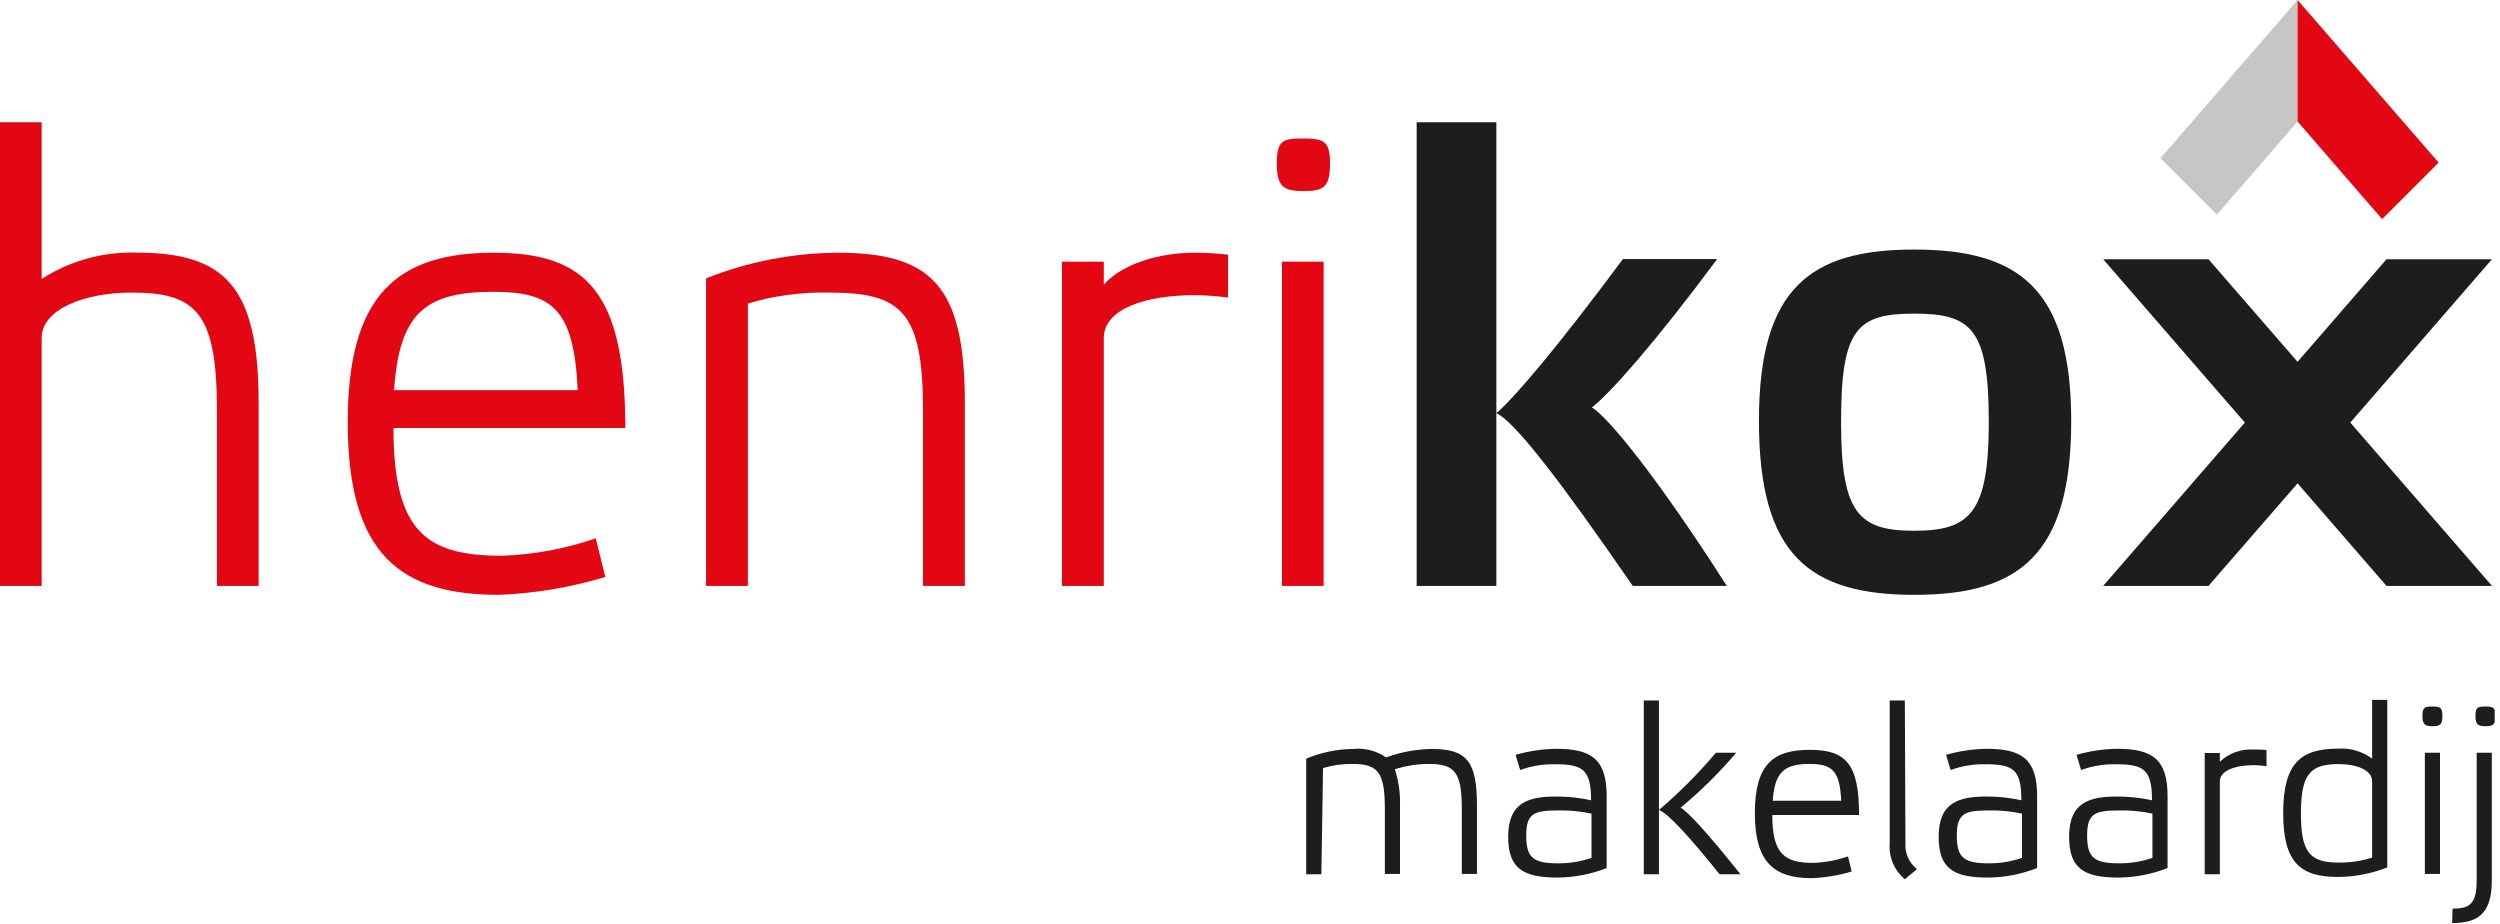
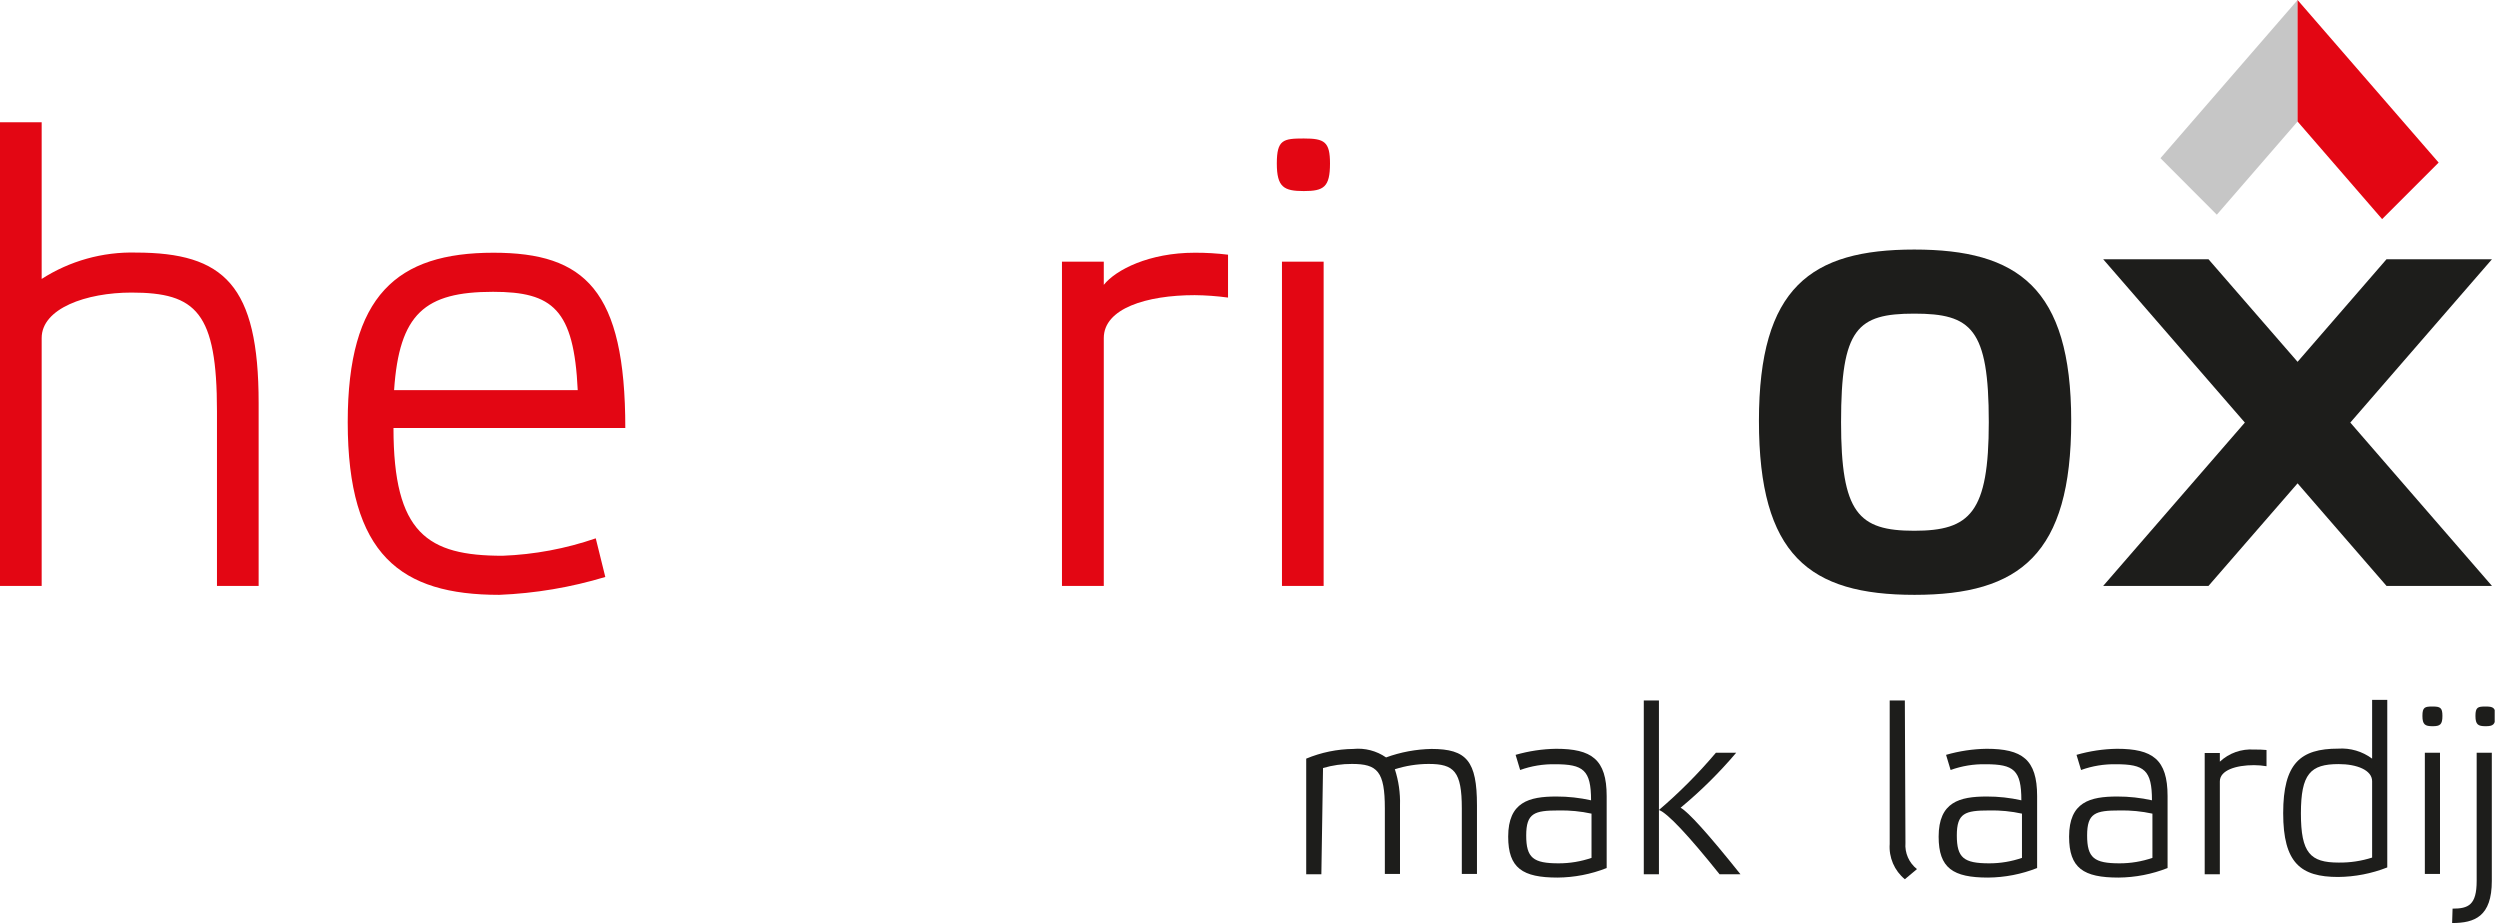
<svg xmlns="http://www.w3.org/2000/svg" width="165" height="61" viewBox="0 0 165 61" fill="none">
  <g clip-path="url(#clip0_1601_4316)">
-     <path d="M142.59 10.44L146.31 14.17L151.64 8.02V0L142.59 10.44Z" fill="#C6C6C6" />
+     <path d="M142.59 10.44L146.31 14.17L151.64 8.02V0L142.59 10.44" fill="#C6C6C6" />
    <path d="M151.64 0V8.02L157.22 14.46L160.95 10.73L151.64 0Z" fill="#E30613" />
    <path d="M17.07 26.59V38.67H14.32V27.14C14.32 20.62 12.96 19.31 8.68 19.31C5.68 19.31 2.75 20.36 2.75 22.31V38.67H0V8.07H2.75V18.41C4.605 17.219 6.776 16.613 8.98 16.67C14.78 16.68 17.07 18.8 17.07 26.59Z" fill="#E30613" />
    <path d="M41.27 28.25H25.97C25.97 35.2 28.21 36.68 33.17 36.68C35.265 36.601 37.338 36.213 39.32 35.53L39.95 38.08C37.676 38.767 35.324 39.163 32.95 39.26C26.46 39.26 22.95 36.64 22.95 27.86C22.95 19.48 26.21 16.68 32.57 16.68C38.6 16.68 41.27 19.14 41.27 28.25ZM26.01 25.75H38.13C37.88 20.41 36.48 19.26 32.54 19.26C28.04 19.26 26.35 20.7 26.01 25.75Z" fill="#E30613" />
-     <path d="M49.36 38.67H46.6V18.37C49.354 17.277 52.287 16.704 55.25 16.68C61.43 16.68 63.68 18.8 63.68 26.59V38.67H60.92V27.14C60.92 20.62 59.57 19.31 54.74 19.31C52.92 19.269 51.105 19.512 49.36 20.03V38.67Z" fill="#E30613" />
    <path d="M81.05 16.81V19.64C80.321 19.541 79.586 19.488 78.85 19.48C75.67 19.48 72.85 20.36 72.85 22.31V38.67H70.09V17.27H72.85V18.8C73.65 17.8 75.85 16.68 78.85 16.68C79.585 16.676 80.32 16.72 81.05 16.81Z" fill="#E30613" />
    <path d="M87.78 10.79C87.78 12.36 87.36 12.61 86.05 12.61C84.74 12.61 84.27 12.36 84.27 10.79C84.27 9.22 84.69 9.14 86.05 9.14C87.41 9.14 87.78 9.35 87.78 10.79ZM87.36 17.27H84.61V38.67H87.36V17.27Z" fill="#E30613" />
-     <path d="M98.76 38.67H93.5V8.07H98.76V38.67ZM107.76 38.67C102.89 31.59 99.92 27.78 98.76 27.27C99.94 26.27 102.87 22.82 107.11 17.1H113.33C109.18 22.7 106.22 26 105.07 26.89C106.17 27.57 109.39 31.51 113.97 38.67H107.76Z" fill="#1D1D1B" />
    <path d="M116.09 27.78C116.09 18.97 119.52 16.47 126.34 16.47C133.16 16.47 136.7 18.97 136.7 27.78C136.7 36.59 133.31 39.26 126.36 39.26C119.41 39.26 116.09 36.64 116.09 27.78ZM121.51 27.86C121.51 33.86 122.65 35.03 126.34 35.03C130.03 35.03 131.26 33.84 131.26 27.86C131.26 21.68 130.11 20.7 126.34 20.7C122.57 20.7 121.51 21.68 121.51 27.86Z" fill="#1D1D1B" />
    <path d="M164.47 17.11H157.51L151.64 23.88L145.76 17.11H138.81L148.16 27.89L138.81 38.67H145.76L151.64 31.9L157.51 38.67H164.47L155.12 27.89L164.47 17.11Z" fill="#1D1D1B" />
    <path d="M87.21 57.7H86.21V50.07C87.196 49.659 88.252 49.441 89.32 49.43C90.084 49.354 90.849 49.553 91.48 49.99C92.442 49.639 93.456 49.45 94.48 49.43C96.8 49.43 97.48 50.23 97.48 53.15V57.68H96.48V53.36C96.48 50.91 95.97 50.42 94.29 50.42C93.533 50.422 92.781 50.54 92.06 50.77C92.31 51.538 92.425 52.343 92.4 53.15V57.68H91.4V53.36C91.4 50.91 90.91 50.42 89.23 50.42C88.584 50.416 87.94 50.507 87.32 50.69L87.21 57.7Z" fill="#1D1D1B" />
    <path d="M106.04 57.29C105.008 57.698 103.91 57.911 102.8 57.92C100.49 57.92 99.54 57.3 99.54 55.22C99.54 52.93 100.92 52.57 102.72 52.57C103.49 52.569 104.258 52.652 105.01 52.82C105.01 50.82 104.5 50.44 102.64 50.44C101.853 50.425 101.07 50.553 100.33 50.82L100.03 49.82C100.898 49.569 101.796 49.434 102.7 49.42C105.04 49.42 106.04 50.11 106.04 52.54V57.29ZM105.04 53.7C104.327 53.545 103.599 53.475 102.87 53.49C101.27 53.49 100.73 53.66 100.73 55.14C100.73 56.62 101.19 56.98 102.87 56.98C103.608 56.981 104.342 56.859 105.04 56.62V53.7Z" fill="#1D1D1B" />
    <path d="M109.49 57.7H108.49V46.23H109.49V57.7ZM114.87 57.7C112.74 55.03 111.41 53.57 110.92 53.31C112.248 52.211 113.476 50.996 114.59 49.68H113.25C112.101 51.04 110.844 52.304 109.49 53.46C110.04 53.65 111.42 55.11 113.49 57.7H114.87Z" fill="#1D1D1B" />
-     <path d="M122.7 53.79H116.97C116.97 56.4 117.81 56.95 119.67 56.95C120.454 56.923 121.229 56.779 121.97 56.52L122.21 57.52C121.352 57.775 120.465 57.923 119.57 57.96C117.14 57.96 115.82 56.96 115.82 53.69C115.82 50.42 117.05 49.49 119.43 49.49C121.81 49.49 122.7 50.38 122.7 53.79ZM116.98 52.85H121.52C121.43 50.85 120.91 50.42 119.43 50.42C117.76 50.42 117.13 50.96 117 52.85H116.98Z" fill="#1D1D1B" />
    <path d="M125.76 55.63C125.734 55.959 125.79 56.289 125.923 56.59C126.055 56.892 126.261 57.157 126.52 57.36L125.72 58.03C125.379 57.75 125.111 57.392 124.937 56.987C124.763 56.581 124.688 56.14 124.72 55.7V46.23H125.72L125.76 55.63Z" fill="#1D1D1B" />
    <path d="M134.45 57.29C133.418 57.698 132.32 57.911 131.21 57.92C128.9 57.92 127.95 57.3 127.95 55.22C127.95 52.93 129.33 52.57 131.13 52.57C131.897 52.568 132.662 52.652 133.41 52.82C133.41 50.82 132.91 50.44 131.05 50.44C130.263 50.424 129.48 50.552 128.74 50.82L128.44 49.82C129.308 49.569 130.206 49.434 131.11 49.42C133.45 49.42 134.45 50.11 134.45 52.54V57.29ZM133.45 53.7C132.741 53.545 132.016 53.474 131.29 53.49C129.69 53.49 129.15 53.66 129.15 55.14C129.15 56.62 129.61 56.98 131.29 56.98C132.025 56.981 132.755 56.859 133.45 56.62V53.7Z" fill="#1D1D1B" />
    <path d="M143.06 57.29C142.028 57.698 140.93 57.911 139.82 57.92C137.51 57.92 136.56 57.3 136.56 55.22C136.56 52.93 137.94 52.57 139.74 52.57C140.51 52.569 141.278 52.652 142.03 52.82C142.03 50.82 141.52 50.44 139.66 50.44C138.873 50.425 138.09 50.553 137.35 50.82L137.05 49.82C137.918 49.569 138.816 49.434 139.72 49.42C142.06 49.42 143.06 50.11 143.06 52.54V57.29ZM142.06 53.7C141.347 53.545 140.619 53.475 139.89 53.49C138.29 53.49 137.75 53.66 137.75 55.14C137.75 56.62 138.21 56.98 139.89 56.98C140.628 56.981 141.362 56.859 142.06 56.62V53.7Z" fill="#1D1D1B" />
    <path d="M149.59 49.5V50.57C149.316 50.524 149.038 50.501 148.76 50.5C147.57 50.5 146.51 50.84 146.51 51.57V57.7H145.51V49.7H146.51V50.27C146.81 49.99 147.165 49.774 147.552 49.636C147.939 49.499 148.35 49.442 148.76 49.47C149.037 49.464 149.314 49.474 149.59 49.5Z" fill="#1D1D1B" />
    <path d="M156.56 50.07V46.19H157.56V57.25C156.527 57.656 155.429 57.869 154.32 57.88C151.85 57.88 150.69 56.96 150.69 53.67C150.69 50.38 151.83 49.41 154.32 49.41C155.121 49.356 155.916 49.59 156.56 50.07ZM156.56 56.56V51.56C156.56 50.83 155.56 50.43 154.35 50.43C152.48 50.43 151.86 51.08 151.86 53.69C151.86 56.3 152.48 56.93 154.35 56.93C155.1 56.94 155.846 56.829 156.56 56.6V56.56Z" fill="#1D1D1B" />
    <path d="M161.2 47.25C161.2 47.83 161.04 47.93 160.55 47.93C160.06 47.93 159.88 47.83 159.88 47.25C159.88 46.67 160.04 46.63 160.55 46.63C161.06 46.63 161.2 46.71 161.2 47.25ZM161.04 49.68H160.04V57.68H161.04V49.68Z" fill="#1D1D1B" />
    <path d="M161.87 59.97C162.92 59.97 163.46 59.73 163.46 58.14V49.68H164.46V58.14C164.46 60.49 163.33 60.92 161.84 60.92L161.87 59.97ZM164.7 47.25C164.7 47.83 164.54 47.93 164.05 47.93C163.56 47.93 163.38 47.83 163.38 47.25C163.38 46.67 163.54 46.63 164.05 46.63C164.56 46.63 164.7 46.71 164.7 47.25Z" fill="#1D1D1B" />
  </g>
  <defs>
    <clipPath id="clip0_1601_4316">
      <rect width="164.65" height="60.93" fill="white" />
    </clipPath>
  </defs>
</svg>